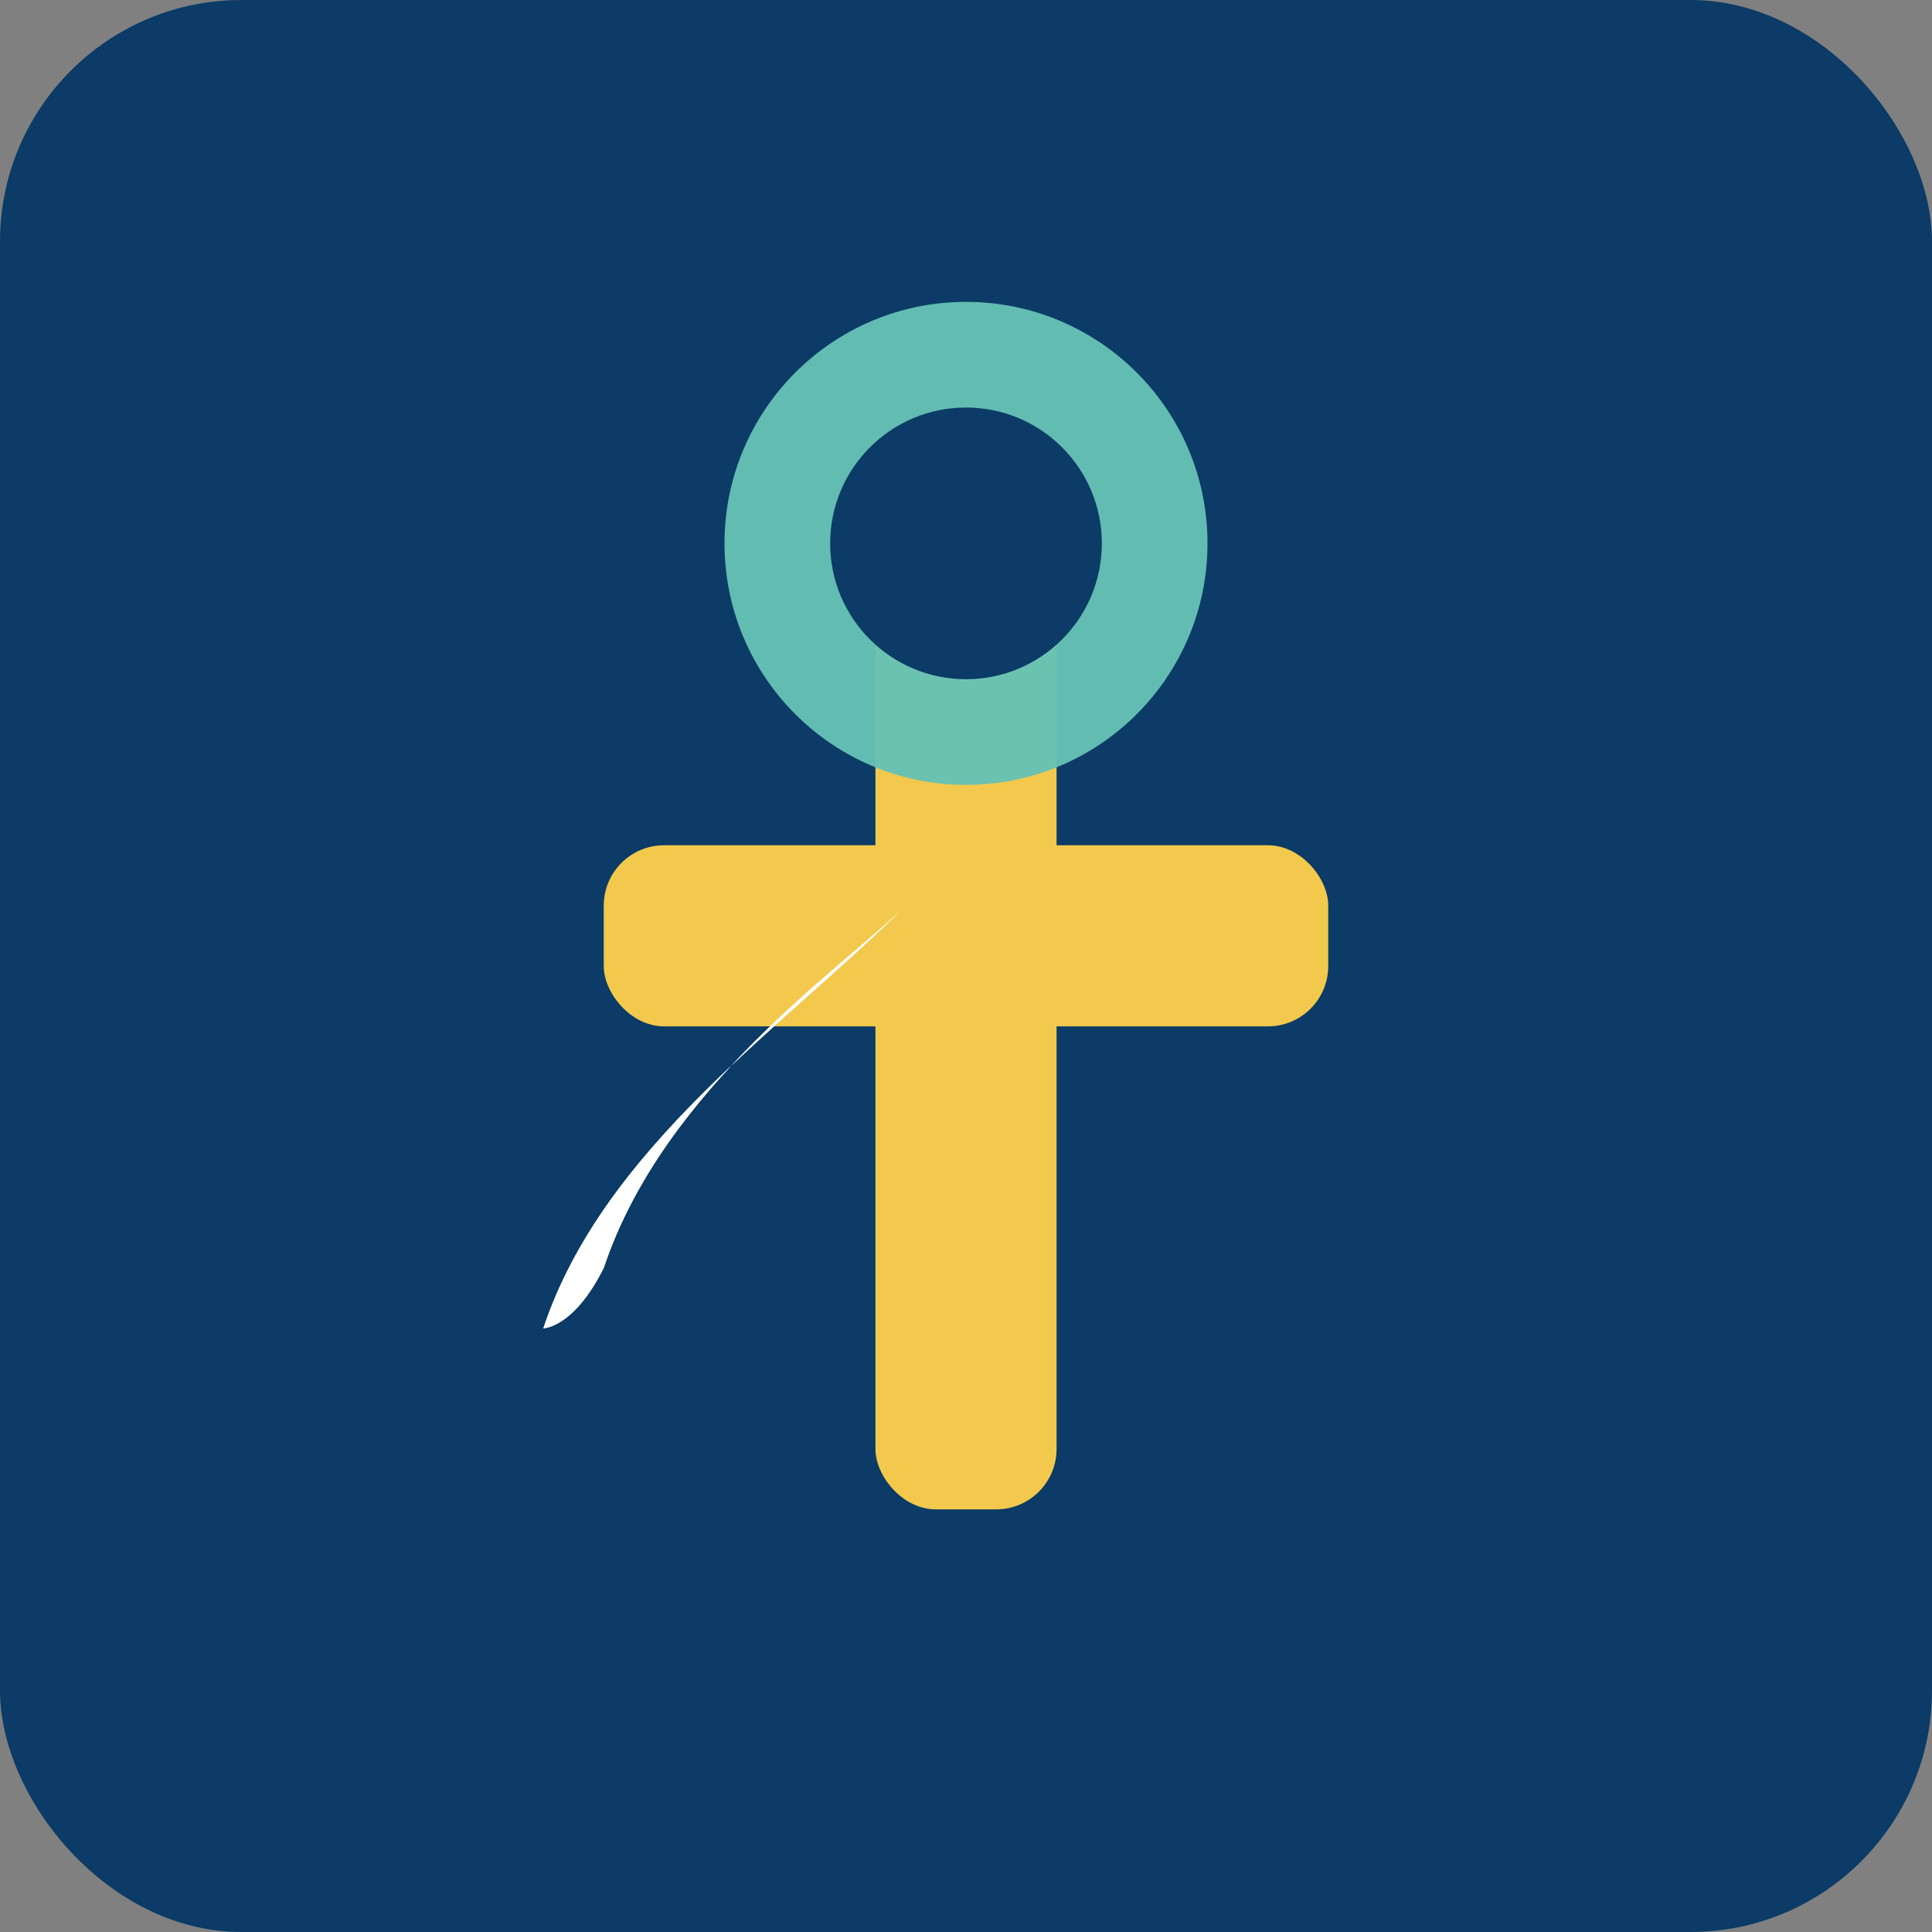
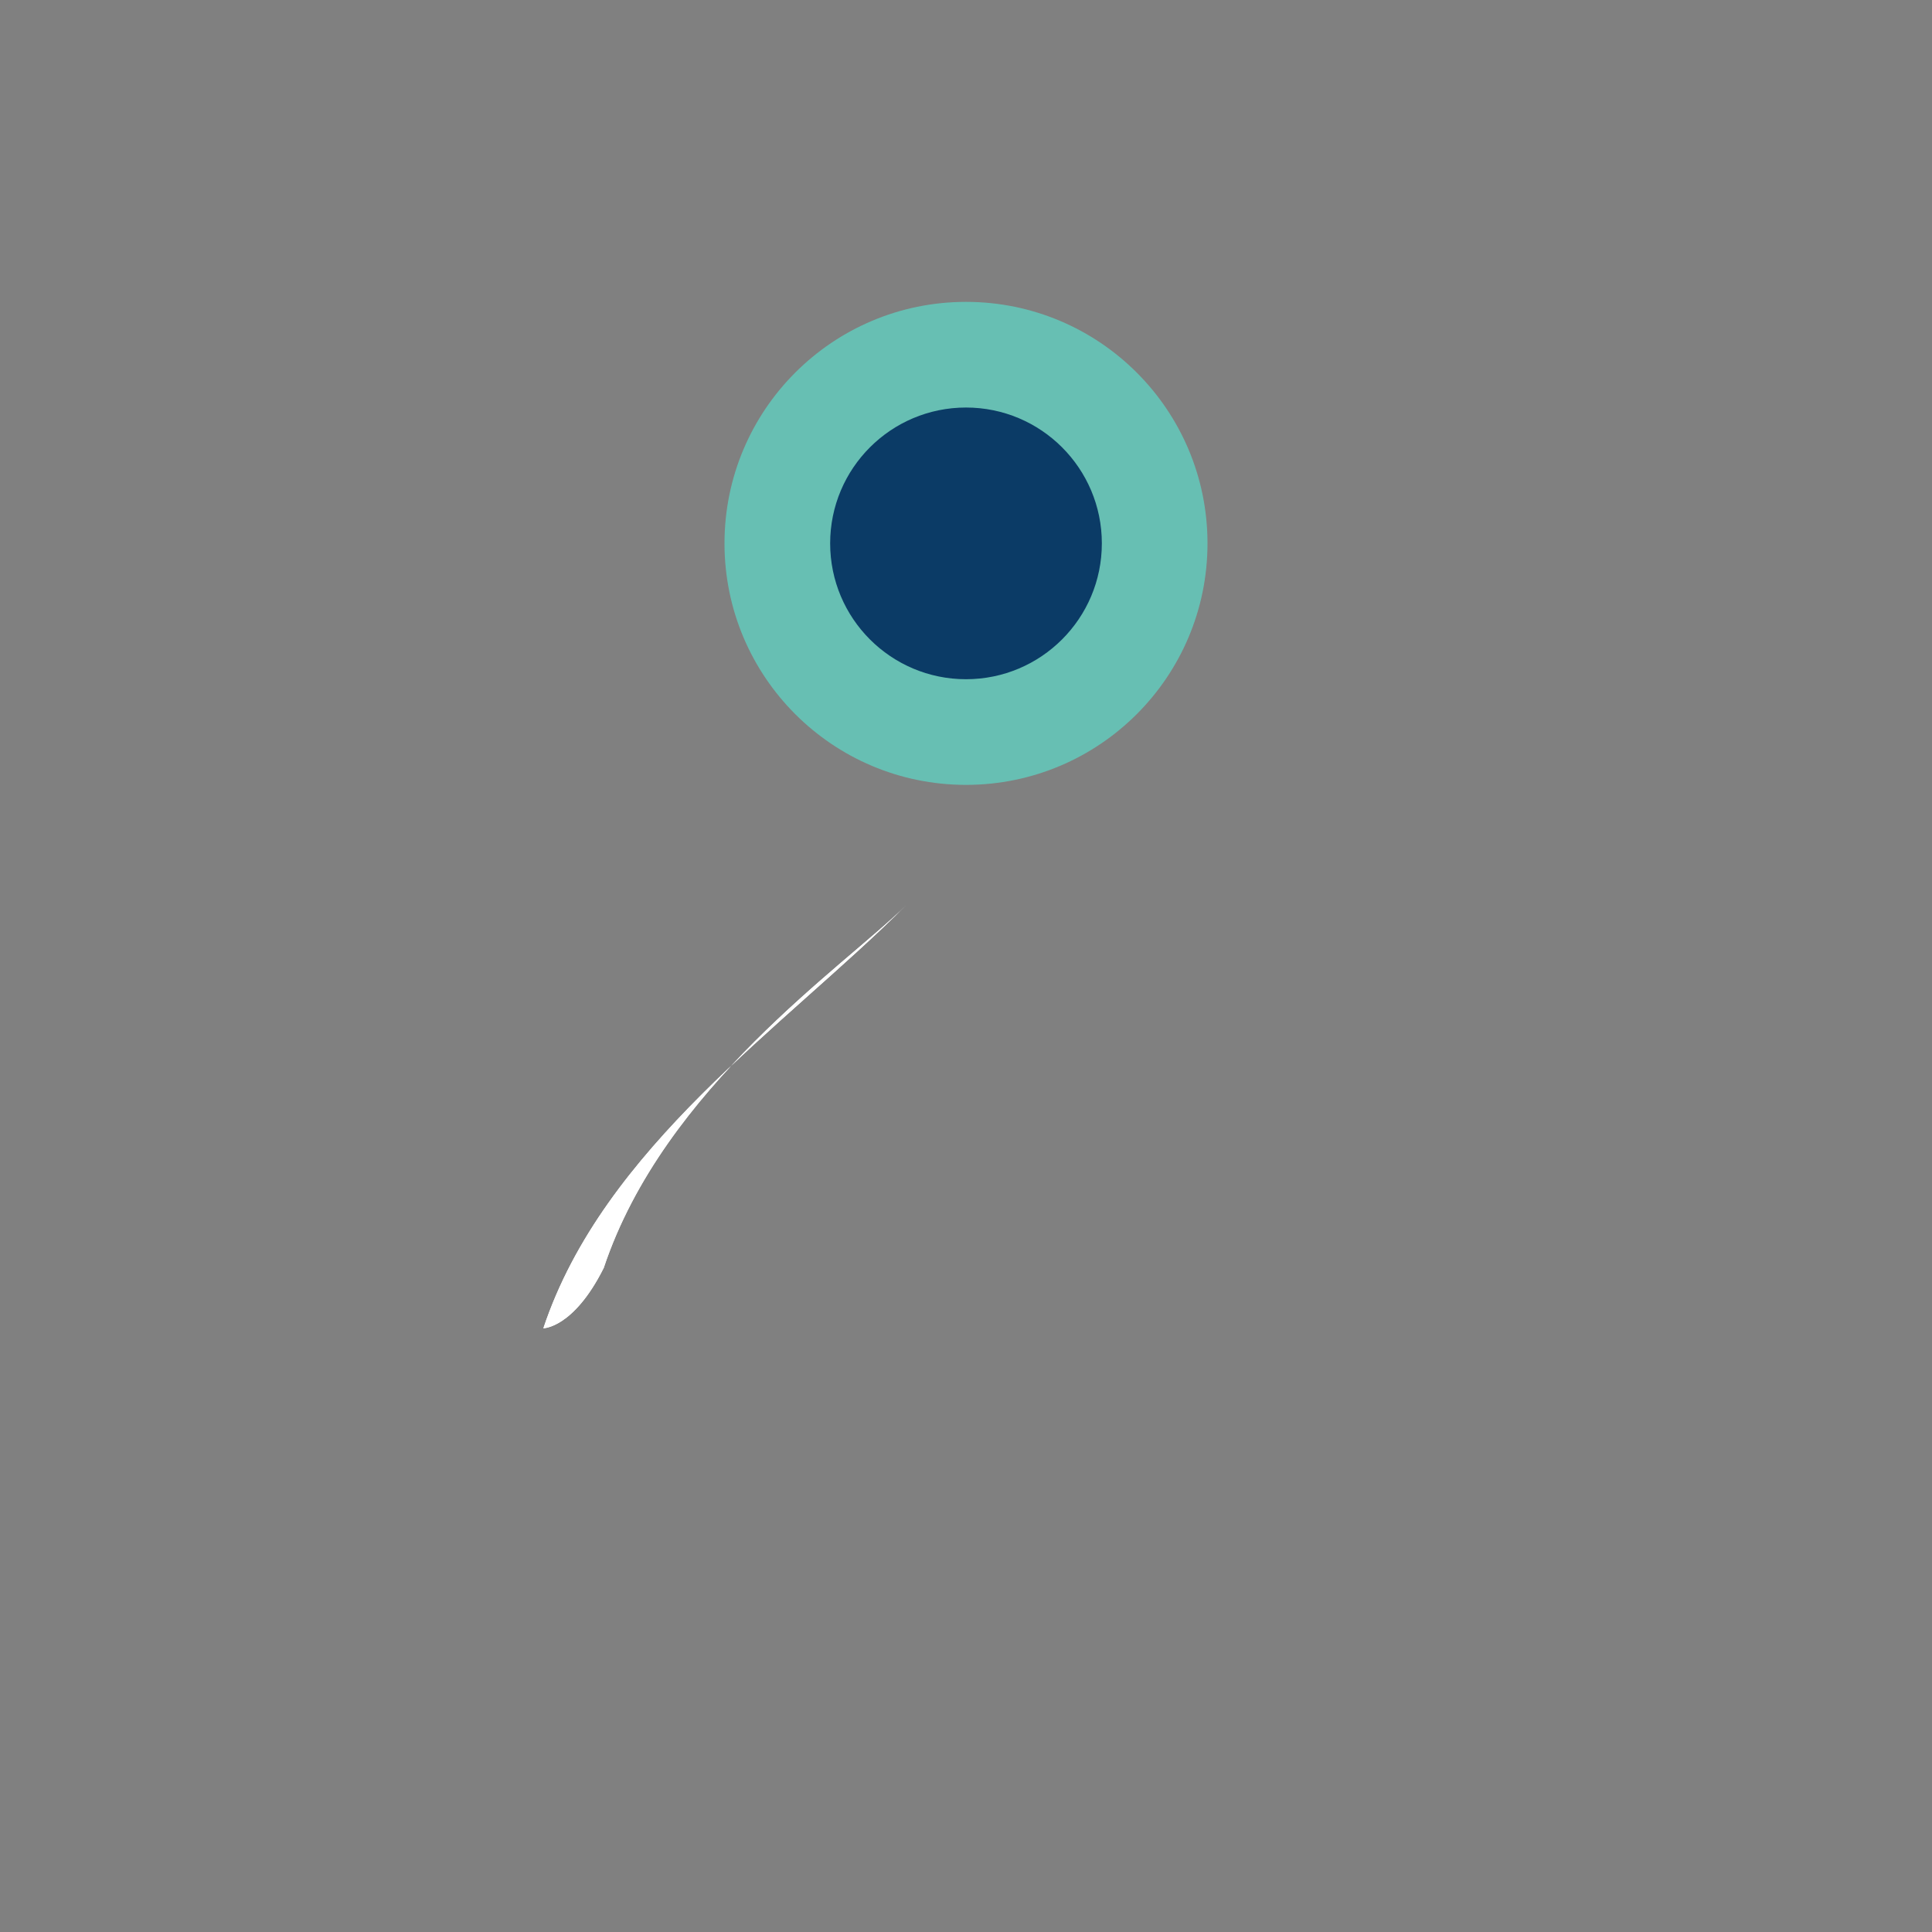
<svg xmlns="http://www.w3.org/2000/svg" viewBox="0 0 64 64" width="64" height="64" fill="none">
  <rect x="0" y="0" width="64" height="64" fill="#808080" stroke="none" />
-   <rect width="64" height="64" rx="8" fill="#0B3B66" />
  <g transform="translate(32,32)">
-     <rect x="-3" y="-18" width="6" height="36" rx="2" fill="#F2C94C" />
-     <rect x="-12" y="-4" width="24" height="6" rx="2" fill="#F2C94C" />
-   </g>
+     </g>
  <g fill="#FFFFFF" transform="translate(32,36)">
    <path d="M-14,8 C-12,2 -6,-2 -2,-6 C-4,-4 -10,0 -12,6 C-13,8 -14,8 -14,8 Z" />
    <path d="M14,8 C12,2 6,-2 2,-6 C4,-4 10,0 12,6 C13,8 14,8 14,8 Z" transform="scale(-1,1)" />
  </g>
  <g transform="translate(32,18)">
    <circle r="8" fill="#66C2B6" opacity="0.95" />
    <circle r="4.5" fill="#0B3B66" />
  </g>
</svg>